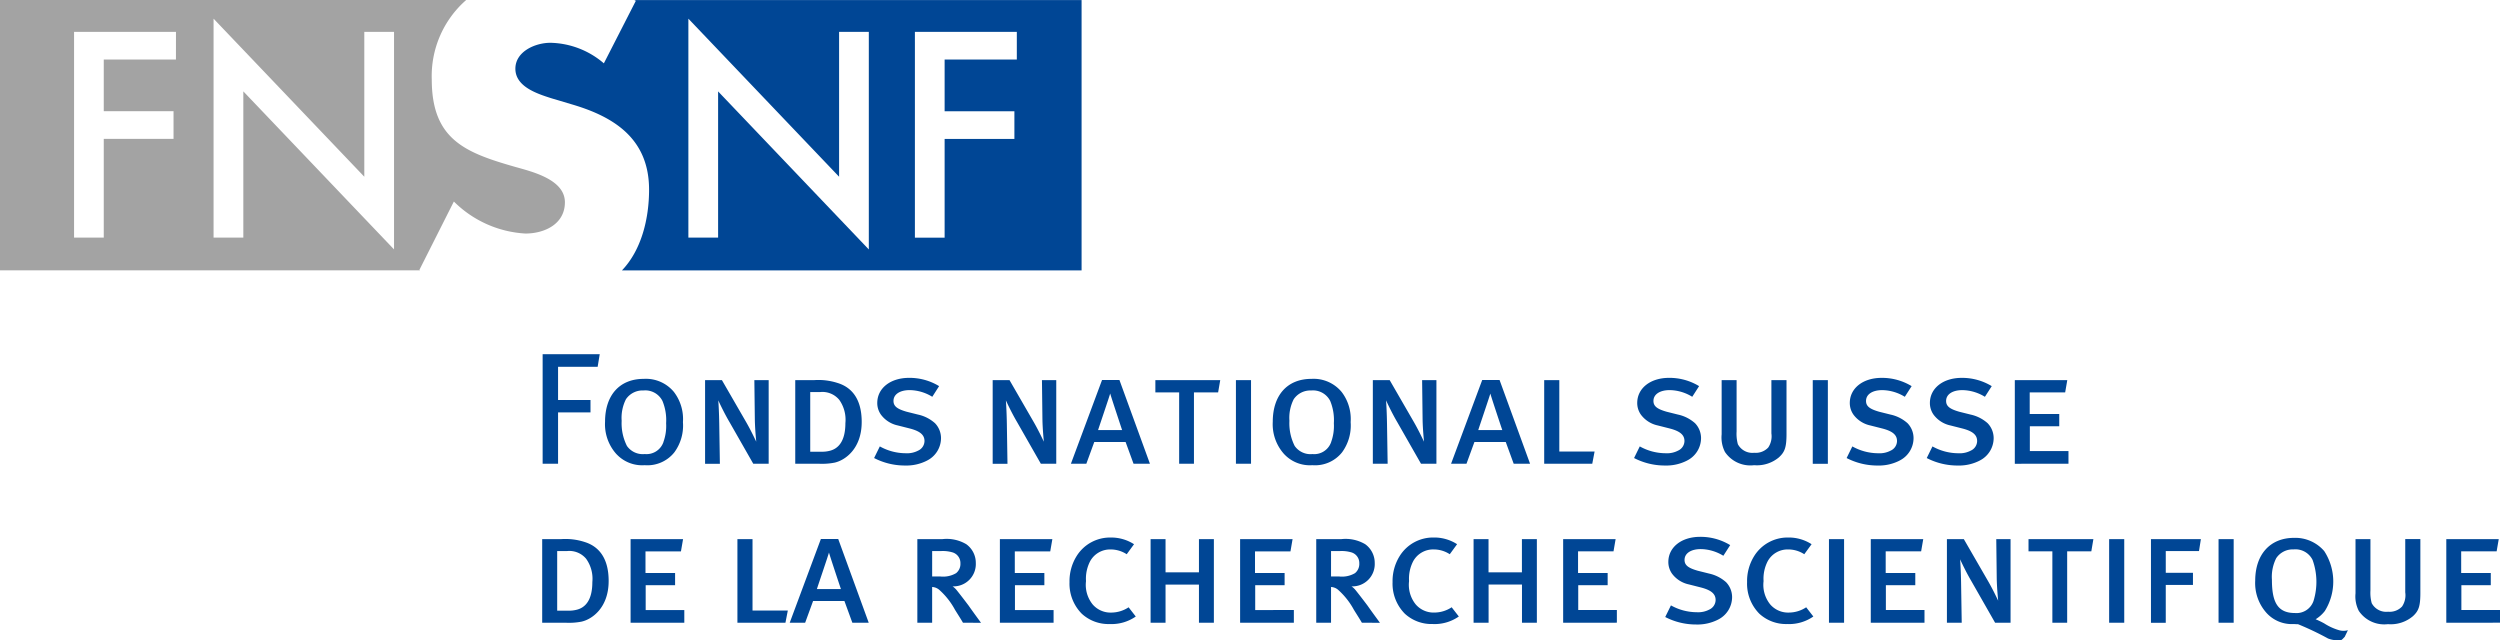
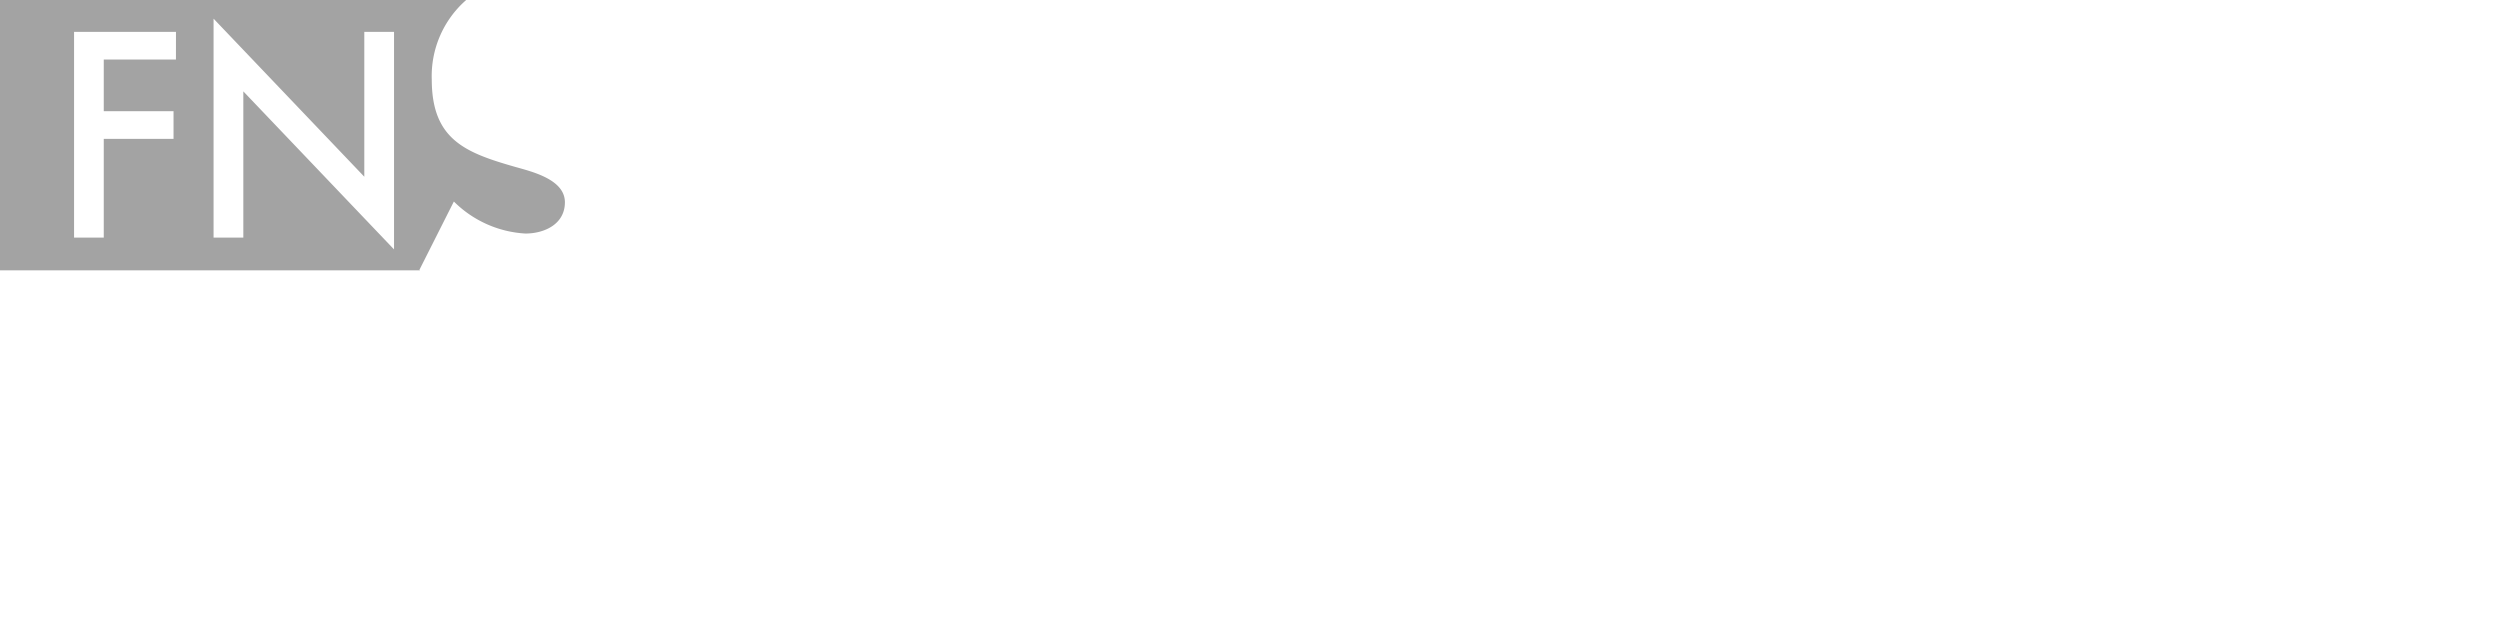
<svg xmlns="http://www.w3.org/2000/svg" width="236.479" height="60.571" viewBox="0 0 236.479 60.571">
  <g id="Groupe_46" data-name="Groupe 46" transform="translate(-224.394 -413.296)">
-     <path id="Tracé_27" data-name="Tracé 27" d="M263.745,436.765H260v3.143h3.068v1.171H260v4.859h-1.459V435.577h5.4Zm1.8,8.286a4.212,4.212,0,0,1-1.1-3.083c0-2.526,1.384-4.06,3.654-4.06a3.437,3.437,0,0,1,2.857,1.233,4.213,4.213,0,0,1,.857,2.857,4.289,4.289,0,0,1-.812,2.857,3.261,3.261,0,0,1-2.812,1.218A3.309,3.309,0,0,1,265.55,445.051Zm4.421-1.173a4.433,4.433,0,0,0,.256-1.775,4.758,4.758,0,0,0-.346-2.105,1.82,1.82,0,0,0-1.8-.994,1.9,1.9,0,0,0-1.654.829,3.9,3.9,0,0,0-.406,2.045,4.746,4.746,0,0,0,.5,2.376,1.828,1.828,0,0,0,1.684.765A1.693,1.693,0,0,0,269.971,443.878Zm8.5,2.06-2.256-3.955c-.466-.784-.992-1.895-1.053-2.045.03.406.075,1.218.09,2.211l.06,3.79h-1.4v-7.91h1.594l2.3,3.984c.466.814.842,1.626.947,1.836-.017-.18-.12-1.188-.135-2.12l-.045-3.7h1.354v7.91Zm7.984-7.639c1.174.361,2.272,1.337,2.272,3.684,0,2.556-1.594,3.639-2.572,3.85a6.147,6.147,0,0,1-1.414.105h-2.3v-7.91h1.776A5.881,5.881,0,0,1,286.452,438.3Zm.137,1.579a2.066,2.066,0,0,0-1.8-.722h-.934V444.8h1.1a2.926,2.926,0,0,0,.752-.09c.842-.211,1.474-.947,1.474-2.617A3.249,3.249,0,0,0,286.589,439.878Zm8.315,5.76a4.29,4.29,0,0,1-2.09.466,6.312,6.312,0,0,1-2.917-.708l.541-1.1a5.035,5.035,0,0,0,2.453.647,2.247,2.247,0,0,0,1.187-.256,1.01,1.01,0,0,0,.586-.9c0-.571-.406-.932-1.4-1.188l-1.128-.286a2.673,2.673,0,0,1-1.594-1.023,1.891,1.891,0,0,1-.346-1.1c0-1.4,1.247-2.378,3.008-2.378a5.375,5.375,0,0,1,2.841.783l-.645,1.008a4.171,4.171,0,0,0-2.135-.632c-.919,0-1.534.391-1.534,1.023,0,.5.346.765,1.247,1.023l1.083.271a3.536,3.536,0,0,1,1.594.812,2.037,2.037,0,0,1,.571,1.429A2.385,2.385,0,0,1,294.9,445.638Zm10.767.3-2.256-3.955c-.466-.784-.993-1.895-1.053-2.045.03.406.075,1.218.092,2.211l.059,3.79h-1.4v-7.91h1.594l2.3,3.984c.466.814.842,1.626.947,1.836-.015-.18-.119-1.188-.135-2.12l-.045-3.7h1.353v7.91Zm8.767,0-.752-2.06h-2.963l-.752,2.06h-1.459l2.947-7.925H313.1l2.887,7.925Zm-2.211-6.647c-.045.211-1.083,3.248-1.143,3.459h2.271C313.265,442.48,312.273,439.5,312.227,439.291Zm10.211-.105h-2.286v6.752h-1.4v-6.752H316.5v-1.158h6.136Zm1.684,6.752v-7.91h1.429v7.91Zm4.585-.887a4.211,4.211,0,0,1-1.1-3.083c0-2.526,1.384-4.06,3.654-4.06a3.437,3.437,0,0,1,2.857,1.233,4.212,4.212,0,0,1,.856,2.857,4.3,4.3,0,0,1-.811,2.857,3.261,3.261,0,0,1-2.812,1.218A3.315,3.315,0,0,1,328.708,445.051Zm4.423-1.173a4.433,4.433,0,0,0,.256-1.775A4.759,4.759,0,0,0,333.04,440a1.821,1.821,0,0,0-1.8-.994,1.9,1.9,0,0,0-1.654.829,3.9,3.9,0,0,0-.406,2.045,4.746,4.746,0,0,0,.5,2.376,1.828,1.828,0,0,0,1.684.765A1.694,1.694,0,0,0,333.131,443.878Zm8.5,2.06-2.256-3.955c-.465-.784-.991-1.895-1.051-2.045.03.406.075,1.218.09,2.211l.06,3.79h-1.4v-7.91h1.594l2.3,3.984c.465.814.841,1.626.947,1.836-.015-.18-.12-1.188-.135-2.12l-.045-3.7h1.353v7.91Zm8.767,0-.752-2.06H346.68l-.752,2.06H344.47l2.948-7.925h1.639l2.887,7.925Zm-2.209-6.647c-.047.211-1.083,3.248-1.143,3.459h2.271C349.22,442.48,348.229,439.5,348.184,439.291Zm9.64,6.647H353.28v-7.91h1.43v6.752h3.337Zm8.963-.3a4.3,4.3,0,0,1-2.092.466,6.306,6.306,0,0,1-2.916-.708l.54-1.1a5.025,5.025,0,0,0,2.451.647,2.245,2.245,0,0,0,1.188-.256,1.011,1.011,0,0,0,.588-.9c0-.571-.408-.932-1.4-1.188l-1.128-.286a2.673,2.673,0,0,1-1.594-1.023,1.9,1.9,0,0,1-.346-1.1c0-1.4,1.248-2.378,3.008-2.378a5.386,5.386,0,0,1,2.844.783l-.648,1.008a4.159,4.159,0,0,0-2.135-.632c-.916,0-1.534.391-1.534,1.023,0,.5.346.765,1.25,1.023l1.081.271a3.55,3.55,0,0,1,1.6.812,2.044,2.044,0,0,1,.571,1.429A2.385,2.385,0,0,1,366.786,445.638Zm8.706-.316a3.245,3.245,0,0,1-2.36.752,2.9,2.9,0,0,1-2.754-1.248,3.007,3.007,0,0,1-.316-1.669v-5.128h1.414v4.857a3.708,3.708,0,0,0,.12,1.2,1.553,1.553,0,0,0,1.549.812,1.614,1.614,0,0,0,1.323-.495,1.912,1.912,0,0,0,.3-1.338v-5.038h1.43v5.1C376.2,444.389,376.033,444.826,375.492,445.322Zm3.188.617v-7.91h1.429v7.91Zm8.211-.3a4.294,4.294,0,0,1-2.09.466,6.312,6.312,0,0,1-2.917-.708l.541-1.1a5.025,5.025,0,0,0,2.451.647,2.249,2.249,0,0,0,1.188-.256,1.01,1.01,0,0,0,.587-.9c0-.571-.406-.932-1.4-1.188l-1.128-.286a2.665,2.665,0,0,1-1.592-1.023,1.892,1.892,0,0,1-.347-1.1c0-1.4,1.248-2.378,3.008-2.378a5.381,5.381,0,0,1,2.842.783l-.647,1.008a4.163,4.163,0,0,0-2.135-.632c-.917,0-1.532.391-1.532,1.023,0,.5.344.765,1.247,1.023l1.083.271a3.536,3.536,0,0,1,1.594.812,2.037,2.037,0,0,1,.571,1.429A2.385,2.385,0,0,1,386.891,445.638Zm7.579,0a4.293,4.293,0,0,1-2.09.466,6.312,6.312,0,0,1-2.917-.708l.541-1.1a5.025,5.025,0,0,0,2.451.647,2.249,2.249,0,0,0,1.188-.256,1.01,1.01,0,0,0,.586-.9c0-.571-.406-.932-1.4-1.188l-1.128-.286a2.673,2.673,0,0,1-1.594-1.023,1.9,1.9,0,0,1-.346-1.1c0-1.4,1.248-2.378,3.008-2.378a5.38,5.38,0,0,1,2.842.783l-.647,1.008a4.163,4.163,0,0,0-2.135-.632c-.917,0-1.534.391-1.534,1.023,0,.5.346.765,1.248,1.023l1.083.271a3.544,3.544,0,0,1,1.594.812,2.037,2.037,0,0,1,.572,1.429A2.385,2.385,0,0,1,394.47,445.638Zm3.323.3v-7.91h4.963l-.2,1.158h-3.354v2.045H402v1.156h-2.782v2.348h3.654v1.2Zm-135.282,7.4c1.173.361,2.271,1.337,2.271,3.684,0,2.557-1.594,3.639-2.572,3.85a6.136,6.136,0,0,1-1.414.105h-2.3v-7.91h1.775A5.888,5.888,0,0,1,262.512,453.337Zm.135,1.579a2.066,2.066,0,0,0-1.8-.722h-.932v5.639h1.1a2.943,2.943,0,0,0,.752-.09c.842-.211,1.474-.947,1.474-2.617A3.241,3.241,0,0,0,262.648,454.916Zm4.211,6.06v-7.91h4.963l-.2,1.158h-3.354v2.045h2.8v1.156h-2.782v2.347h3.654v1.2Zm14.647,0h-4.542v-7.91h1.429v6.752h3.339Zm6.331,0-.752-2.06h-2.963l-.752,2.06h-1.46l2.949-7.925H286.5l2.887,7.925Zm-2.211-6.647c-.045.211-1.084,3.248-1.143,3.459h2.271C286.664,457.518,285.67,454.54,285.626,454.33Zm12.676,6.647c-.226-.391-.481-.782-.752-1.218a6.894,6.894,0,0,0-1.474-1.88,1.111,1.111,0,0,0-.692-.286v3.384h-1.4v-7.91h2.359a3.637,3.637,0,0,1,2.271.48,2.171,2.171,0,0,1,.9,1.776,2.112,2.112,0,0,1-2.2,2.211,1.775,1.775,0,0,1,.392.361c.256.316.705.9,1.128,1.459.45.645,1.141,1.579,1.171,1.624Zm-2.917-6.782V456.6h.768a2.424,2.424,0,0,0,1.5-.316,1.122,1.122,0,0,0,.406-.932,1.049,1.049,0,0,0-.768-1.038,3.267,3.267,0,0,0-1.038-.12Zm6.406,6.782v-7.91h4.963l-.2,1.158h-3.352v2.045H306v1.156h-2.782v2.347h3.654v1.2Zm10.407.12a3.722,3.722,0,0,1-2.662-.977,4.033,4.033,0,0,1-1.158-2.993,4.478,4.478,0,0,1,.677-2.466,3.72,3.72,0,0,1,3.2-1.746,3.985,3.985,0,0,1,2.226.632l-.693.949a2.761,2.761,0,0,0-1.519-.453,2.149,2.149,0,0,0-1.94,1.114,3.573,3.573,0,0,0-.391,1.88,2.946,2.946,0,0,0,.632,2.209,2.233,2.233,0,0,0,1.759.768,3,3,0,0,0,1.639-.5l.677.872A4.015,4.015,0,0,1,312.2,461.1Zm8.423-.12v-3.611h-3.16v3.611h-1.414v-7.91h1.414v3.143h3.16v-3.143h1.412v7.91Zm3.893,0v-7.91h4.963l-.2,1.158h-3.354v2.045h2.8v1.156h-2.781v2.347H329.6v1.2Zm11.521,0c-.227-.391-.483-.782-.752-1.218a6.98,6.98,0,0,0-1.475-1.88,1.111,1.111,0,0,0-.692-.286v3.384h-1.4v-7.91h2.361a3.645,3.645,0,0,1,2.272.48,2.173,2.173,0,0,1,.9,1.776,2.112,2.112,0,0,1-2.2,2.211,1.736,1.736,0,0,1,.391.361c.256.316.707.9,1.128,1.459.451.645,1.143,1.579,1.173,1.624Zm-2.919-6.782V456.6h.767a2.422,2.422,0,0,0,1.5-.316,1.118,1.118,0,0,0,.406-.932,1.048,1.048,0,0,0-.767-1.038,3.267,3.267,0,0,0-1.038-.12Zm9.64,6.9a3.722,3.722,0,0,1-2.662-.977,4.033,4.033,0,0,1-1.158-2.993,4.478,4.478,0,0,1,.677-2.466,3.719,3.719,0,0,1,3.2-1.746,3.978,3.978,0,0,1,2.226.632l-.692.949a2.762,2.762,0,0,0-1.519-.453,2.149,2.149,0,0,0-1.94,1.114,3.573,3.573,0,0,0-.391,1.88,2.946,2.946,0,0,0,.632,2.209,2.233,2.233,0,0,0,1.759.768,3,3,0,0,0,1.639-.5l.677.872A4.015,4.015,0,0,1,342.755,461.1Zm8.421-.12v-3.611h-3.158v3.611H346.6v-7.91h1.414v3.143h3.158v-3.143h1.414v7.91Zm3.895,0v-7.91h4.963l-.2,1.158h-3.354v2.045h2.8v1.156H356.5v2.347h3.654v1.2Zm14.662-.3a4.294,4.294,0,0,1-2.09.466,6.313,6.313,0,0,1-2.917-.708l.541-1.1a5.025,5.025,0,0,0,2.451.647,2.248,2.248,0,0,0,1.188-.256,1.01,1.01,0,0,0,.587-.9c0-.572-.406-.932-1.4-1.188l-1.128-.286a2.673,2.673,0,0,1-1.6-1.023,1.912,1.912,0,0,1-.344-1.1c0-1.4,1.248-2.378,3.008-2.378a5.381,5.381,0,0,1,2.842.784l-.647,1.008a4.163,4.163,0,0,0-2.135-.632c-.917,0-1.535.391-1.535,1.023,0,.5.347.765,1.248,1.023l1.084.271a3.552,3.552,0,0,1,1.594.812,2.037,2.037,0,0,1,.572,1.429A2.385,2.385,0,0,1,369.734,460.676Zm6.557.421a3.72,3.72,0,0,1-2.662-.977,4.033,4.033,0,0,1-1.158-2.993,4.477,4.477,0,0,1,.675-2.466,3.721,3.721,0,0,1,3.2-1.746,3.978,3.978,0,0,1,2.226.632l-.692.949a2.765,2.765,0,0,0-1.519-.453,2.149,2.149,0,0,0-1.94,1.114,3.573,3.573,0,0,0-.391,1.88,2.94,2.94,0,0,0,.632,2.209,2.231,2.231,0,0,0,1.76.768,3,3,0,0,0,1.639-.5l.677.872A4.015,4.015,0,0,1,376.291,461.1Zm3.924-.12v-7.91h1.43v7.91Zm3.955,0v-7.91h4.963l-.2,1.158h-3.352v2.045h2.8v1.156H385.6v2.347h3.653v1.2Zm11.761,0-2.256-3.955c-.466-.783-.992-1.895-1.054-2.045.032.406.075,1.218.092,2.211l.06,3.79h-1.4v-7.91h1.6l2.3,3.984c.468.814.844,1.626.949,1.836-.017-.18-.12-1.188-.137-2.12l-.044-3.7h1.352v7.91Zm9.1-6.752h-2.284v6.752h-1.4v-6.752h-2.256v-1.158h6.136Zm1.686,6.752v-7.91h1.429v7.91Zm8.5-6.782h-3.143v2.06h2.572V457.4h-2.572v3.579h-1.4v-7.91h4.722Zm1.85,6.782v-7.91h1.43v7.91ZM429,462.314c-.044.032-.271.316-.376.316a2.658,2.658,0,0,1-1.2-.164,27.78,27.78,0,0,0-2.842-1.353,3.5,3.5,0,0,1-.39-.015,3.221,3.221,0,0,1-2.588-1.053,4.218,4.218,0,0,1-1.068-3.038c0-2.511,1.429-4.06,3.669-4.06a3.617,3.617,0,0,1,2.857,1.248,5.272,5.272,0,0,1,.06,5.669,3.246,3.246,0,0,1-.872.782,8.4,8.4,0,0,1,.812.391,5.353,5.353,0,0,0,1.414.647,1.572,1.572,0,0,0,.827,0Zm-2.948-3.4a6.12,6.12,0,0,0-.09-3.88,1.807,1.807,0,0,0-1.8-.994,1.872,1.872,0,0,0-1.639.829,3.933,3.933,0,0,0-.406,2.045c0,2.075.513,3.142,2.165,3.142A1.7,1.7,0,0,0,426.051,458.916Zm9.4,1.444a3.245,3.245,0,0,1-2.36.752,2.9,2.9,0,0,1-2.752-1.248,2.993,2.993,0,0,1-.316-1.669v-5.128h1.412v4.857a3.751,3.751,0,0,0,.12,1.2,1.552,1.552,0,0,0,1.549.812,1.611,1.611,0,0,0,1.323-.495,1.911,1.911,0,0,0,.3-1.338v-5.038h1.43v5.1C436.158,459.428,435.991,459.864,435.45,460.36Zm3.159.617v-7.91h4.961l-.2,1.158h-3.353v2.045h2.8v1.156h-2.782v2.347h3.654v1.2Z" transform="translate(17.182 11.226)" fill="#004695" />
    <path id="Tracé_28" data-name="Tracé 28" d="M273.144,429.088c-4.766-1.359-7.909-2.6-7.909-8.285a9.553,9.553,0,0,1,3.257-7.507h-44.1v25.573h39.745c-.023-.015-.048-.03-.071-.047l3.26-6.465a10.416,10.416,0,0,0,6.761,3.03c1.812,0,3.742-.892,3.742-2.955C277.831,430.292,274.8,429.554,273.144,429.088Zm-32.108-10.163h-6.827v4.892h6.6v2.617h-6.6v9.336H231.4V416.308h9.64Zm20.63,17.963-14.256-14.95v13.831h-2.814V415.063l14.258,14.95v-13.7h2.812Z" transform="translate(0)" fill="#a3a3a3" fill-rule="evenodd" />
-     <path id="Tracé_29" data-name="Tracé 29" d="M268.061,413.3c.047.027.1.05.144.075l-3.024,5.913a7.989,7.989,0,0,0-5.063-1.944c-1.415,0-3.307.817-3.307,2.453,0,1.71,2.087,2.372,3.426,2.8l1.961.585c4.069,1.2,7.26,3.317,7.26,8.062,0,2.669-.69,5.671-2.567,7.63H310.37V413.3Zm22.183,23.592-14.256-14.95v13.831h-2.812V415.063l14.256,14.95v-13.7h2.812Zm14-17.963h-6.829v4.892h6.6v2.617h-6.6v9.336h-2.812V416.308h9.641Z" transform="translate(16.333)" fill="#004695" fill-rule="evenodd" />
  </g>
</svg>